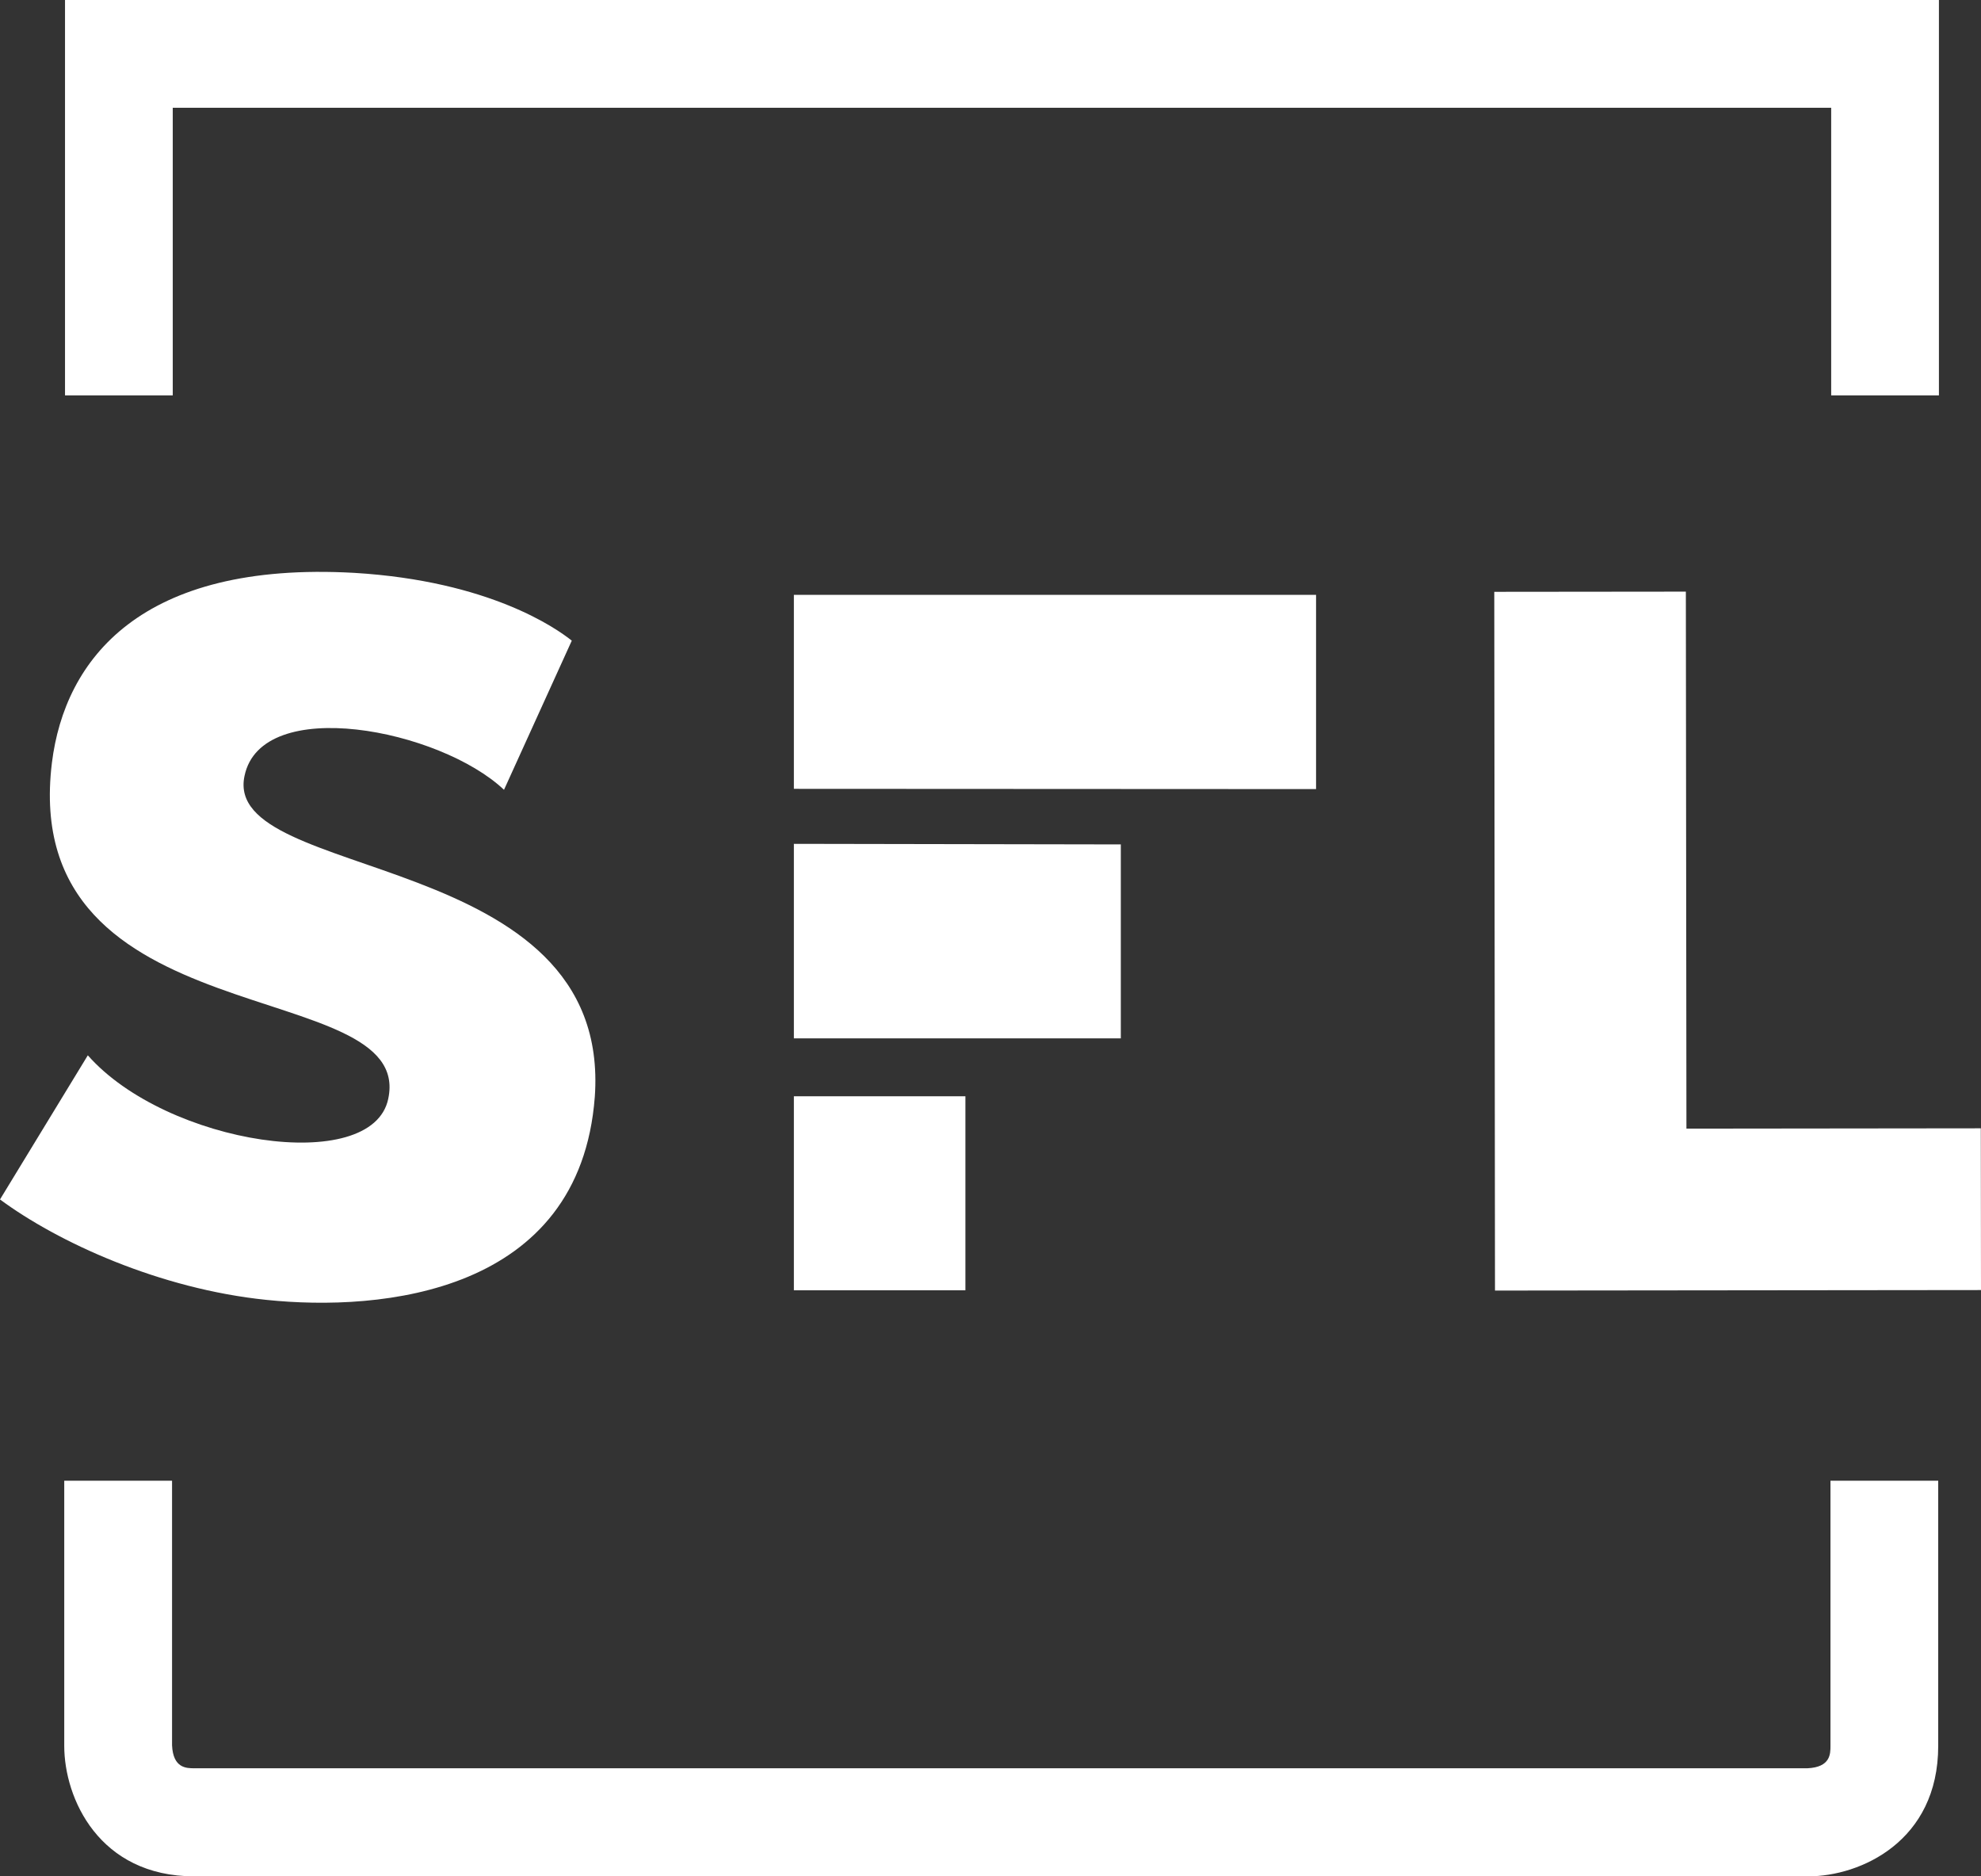
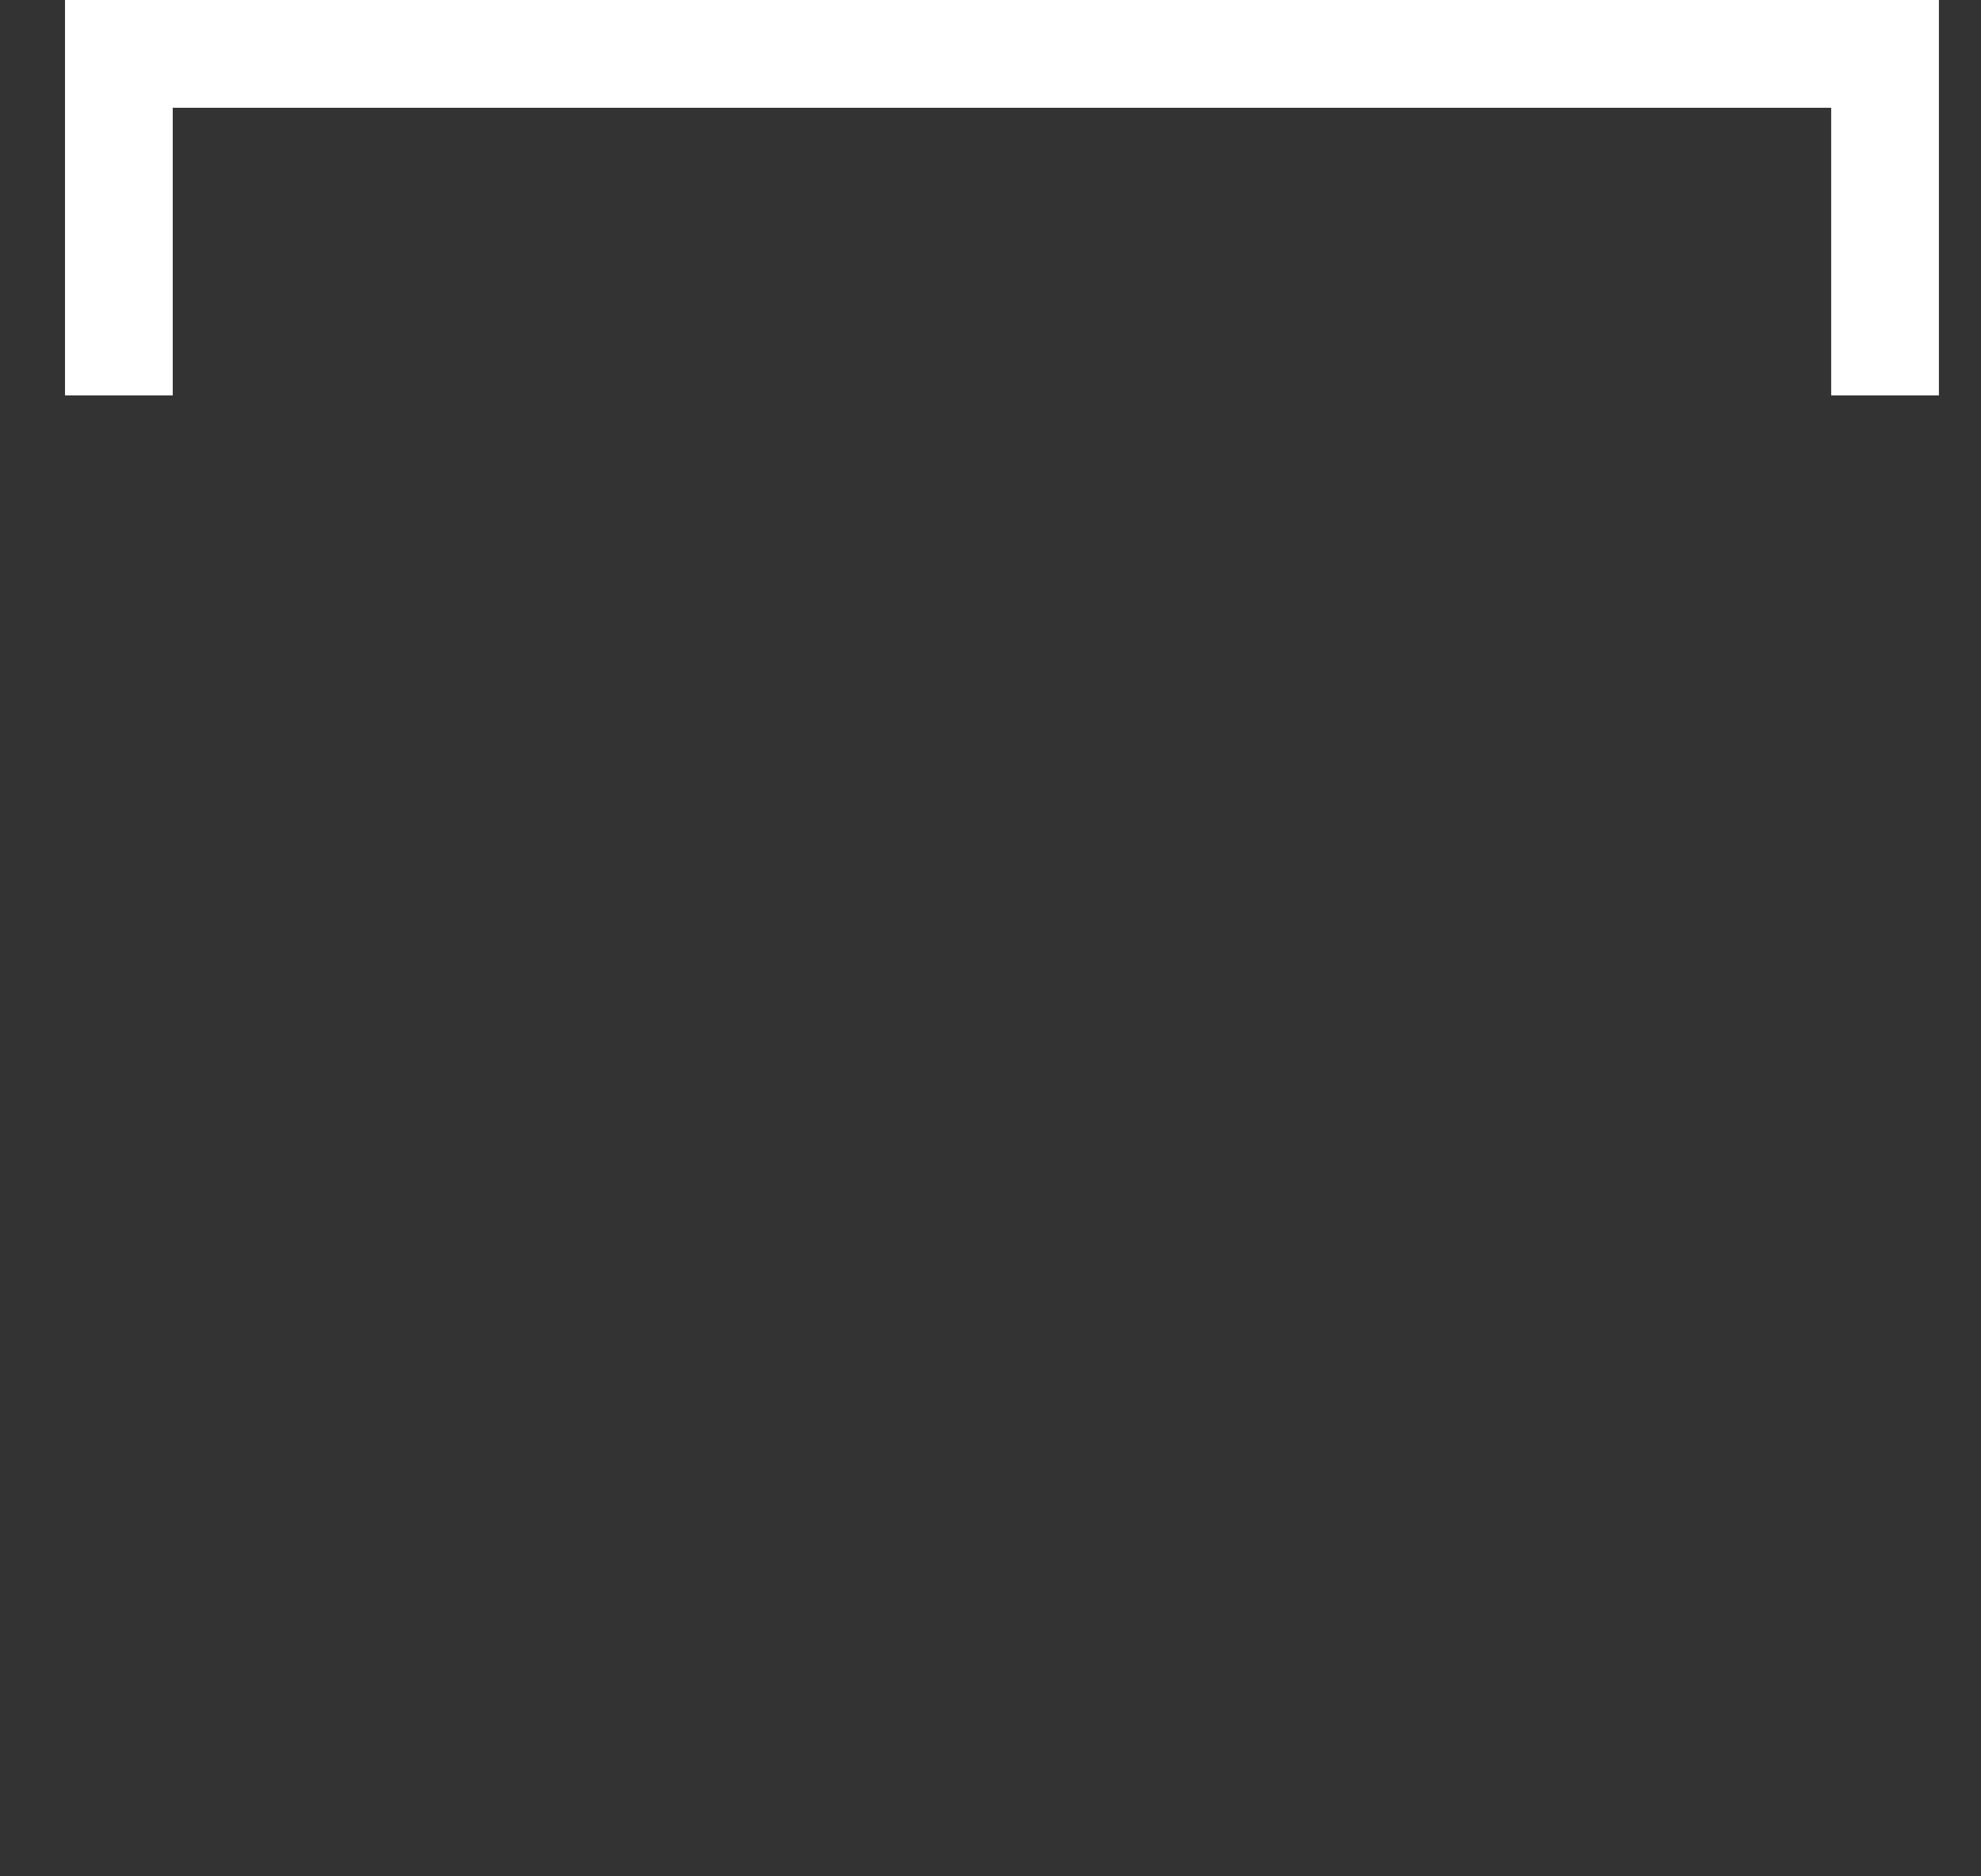
<svg xmlns="http://www.w3.org/2000/svg" viewBox="0 0 308.35 291.96">
  <rect x="0" y="0" width="308.35" height="291.96" fill="#333333" stroke="none" />
  <defs>
    <style>.cls-1{fill:#fff;}</style>
  </defs>
  <title>Recurso 6</title>
  <g id="Capa_2" data-name="Capa 2">
    <g id="Layer_1" data-name="Layer 1">
      <polygon class="cls-1" points="301.8 61.53 285.03 61.53 285.03 16.77 26.89 16.77 26.89 61.53 10.12 61.53 10.12 0 301.8 0 301.8 61.53" />
-       <path class="cls-1" d="M92.58,170.72c-2.33,30.64-33.24,33.43-51.1,31.57C24.85,200.59,9,193.32,0,186.66l13.67-22.43C25.94,178.15,57.94,183,60.43,171c4.19-19.49-57.63-9.12-52.35-52.29,2-16.1,13.82-31.42,47.06-29.56C76.27,90.42,86.68,97.84,89,99.7L78.45,122.91c-10-9.44-37.75-14.85-40.39-2.16-3.57,16.71,57.32,11,54.52,50" />
-       <polygon class="cls-1" points="232.59 92.1 232.7 200.84 308.35 200.76 308.32 175.59 262.5 175.64 262.41 92.07 232.59 92.1" />
-       <path class="cls-1" d="M204.85,122.8l0-30.23H123.57v30.19Zm-81.28,78h26.7V170.6h-26.7Zm0-69.48v30.27h50.89l0-30.18Z" />
-       <path class="cls-1" d="M281.44,292H30.26C15.4,292,10,279.84,10,271.7V230.43H26.78V271.6c.16,3.58,2.24,3.58,3.48,3.58H281.33c3.59-.16,3.59-2.24,3.59-3.48V230.43h16.77V271.7C301.69,286.56,289.58,292,281.44,292Z" />
    </g>
  </g>
</svg>